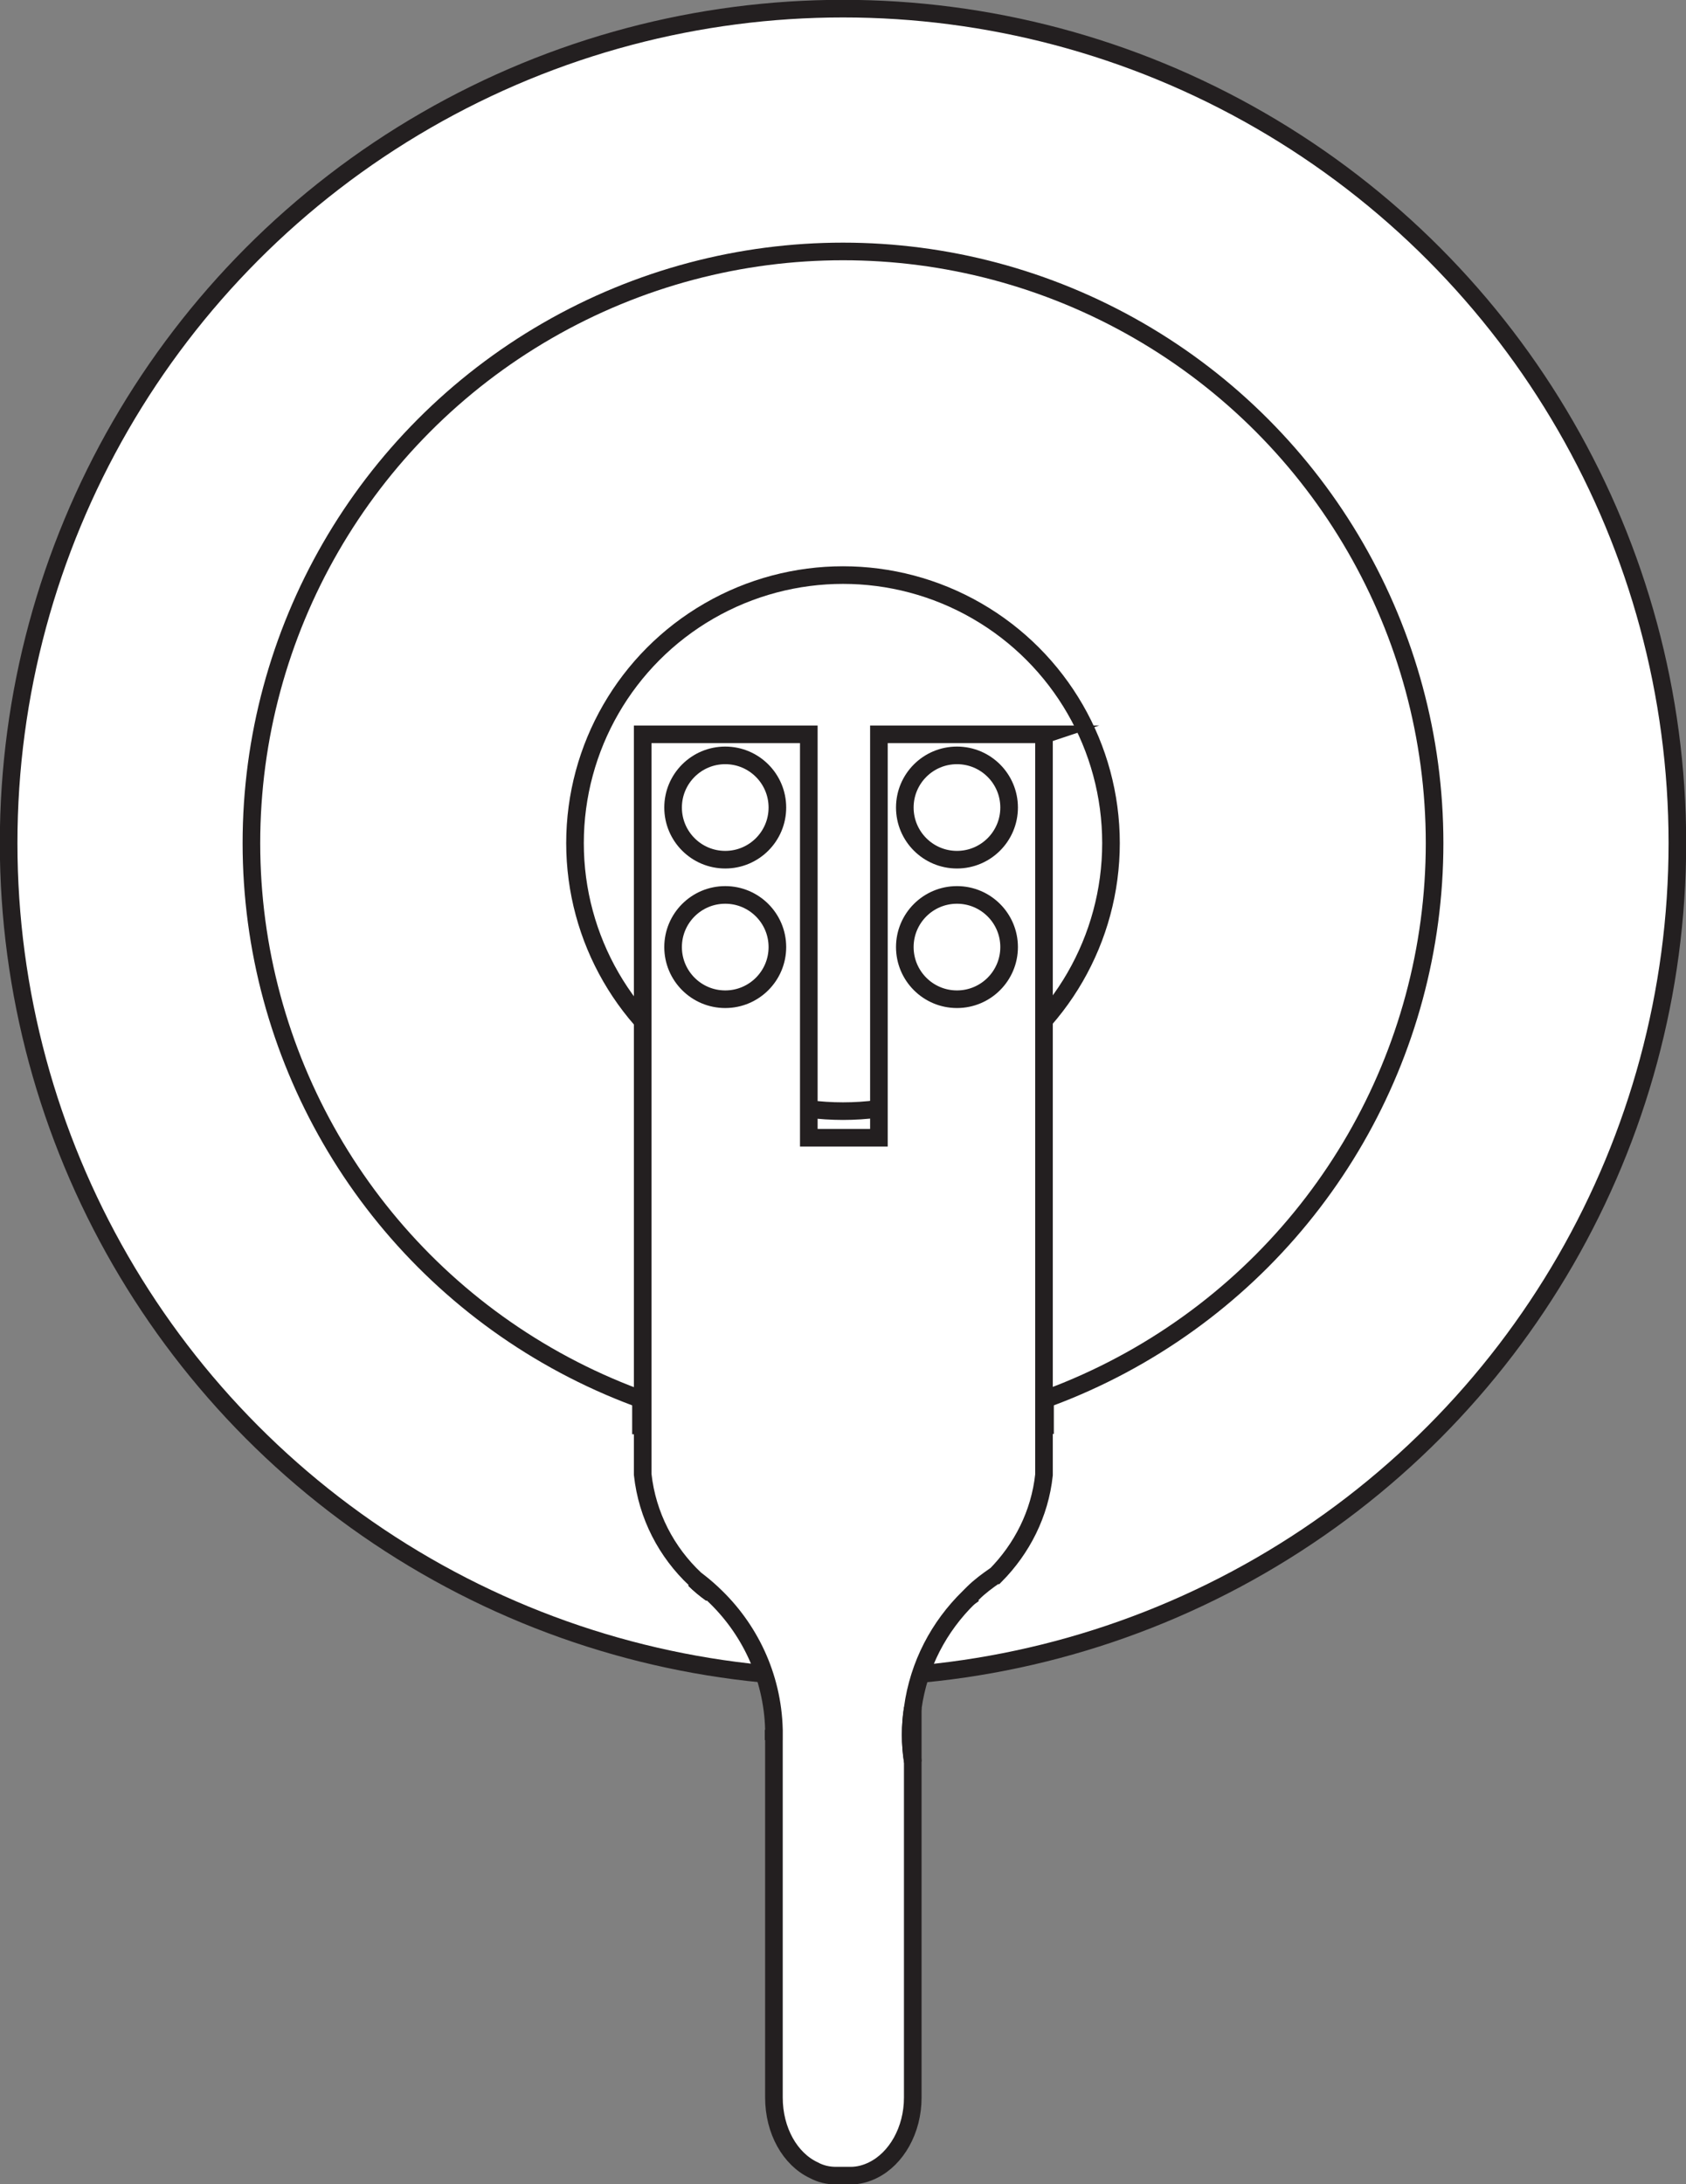
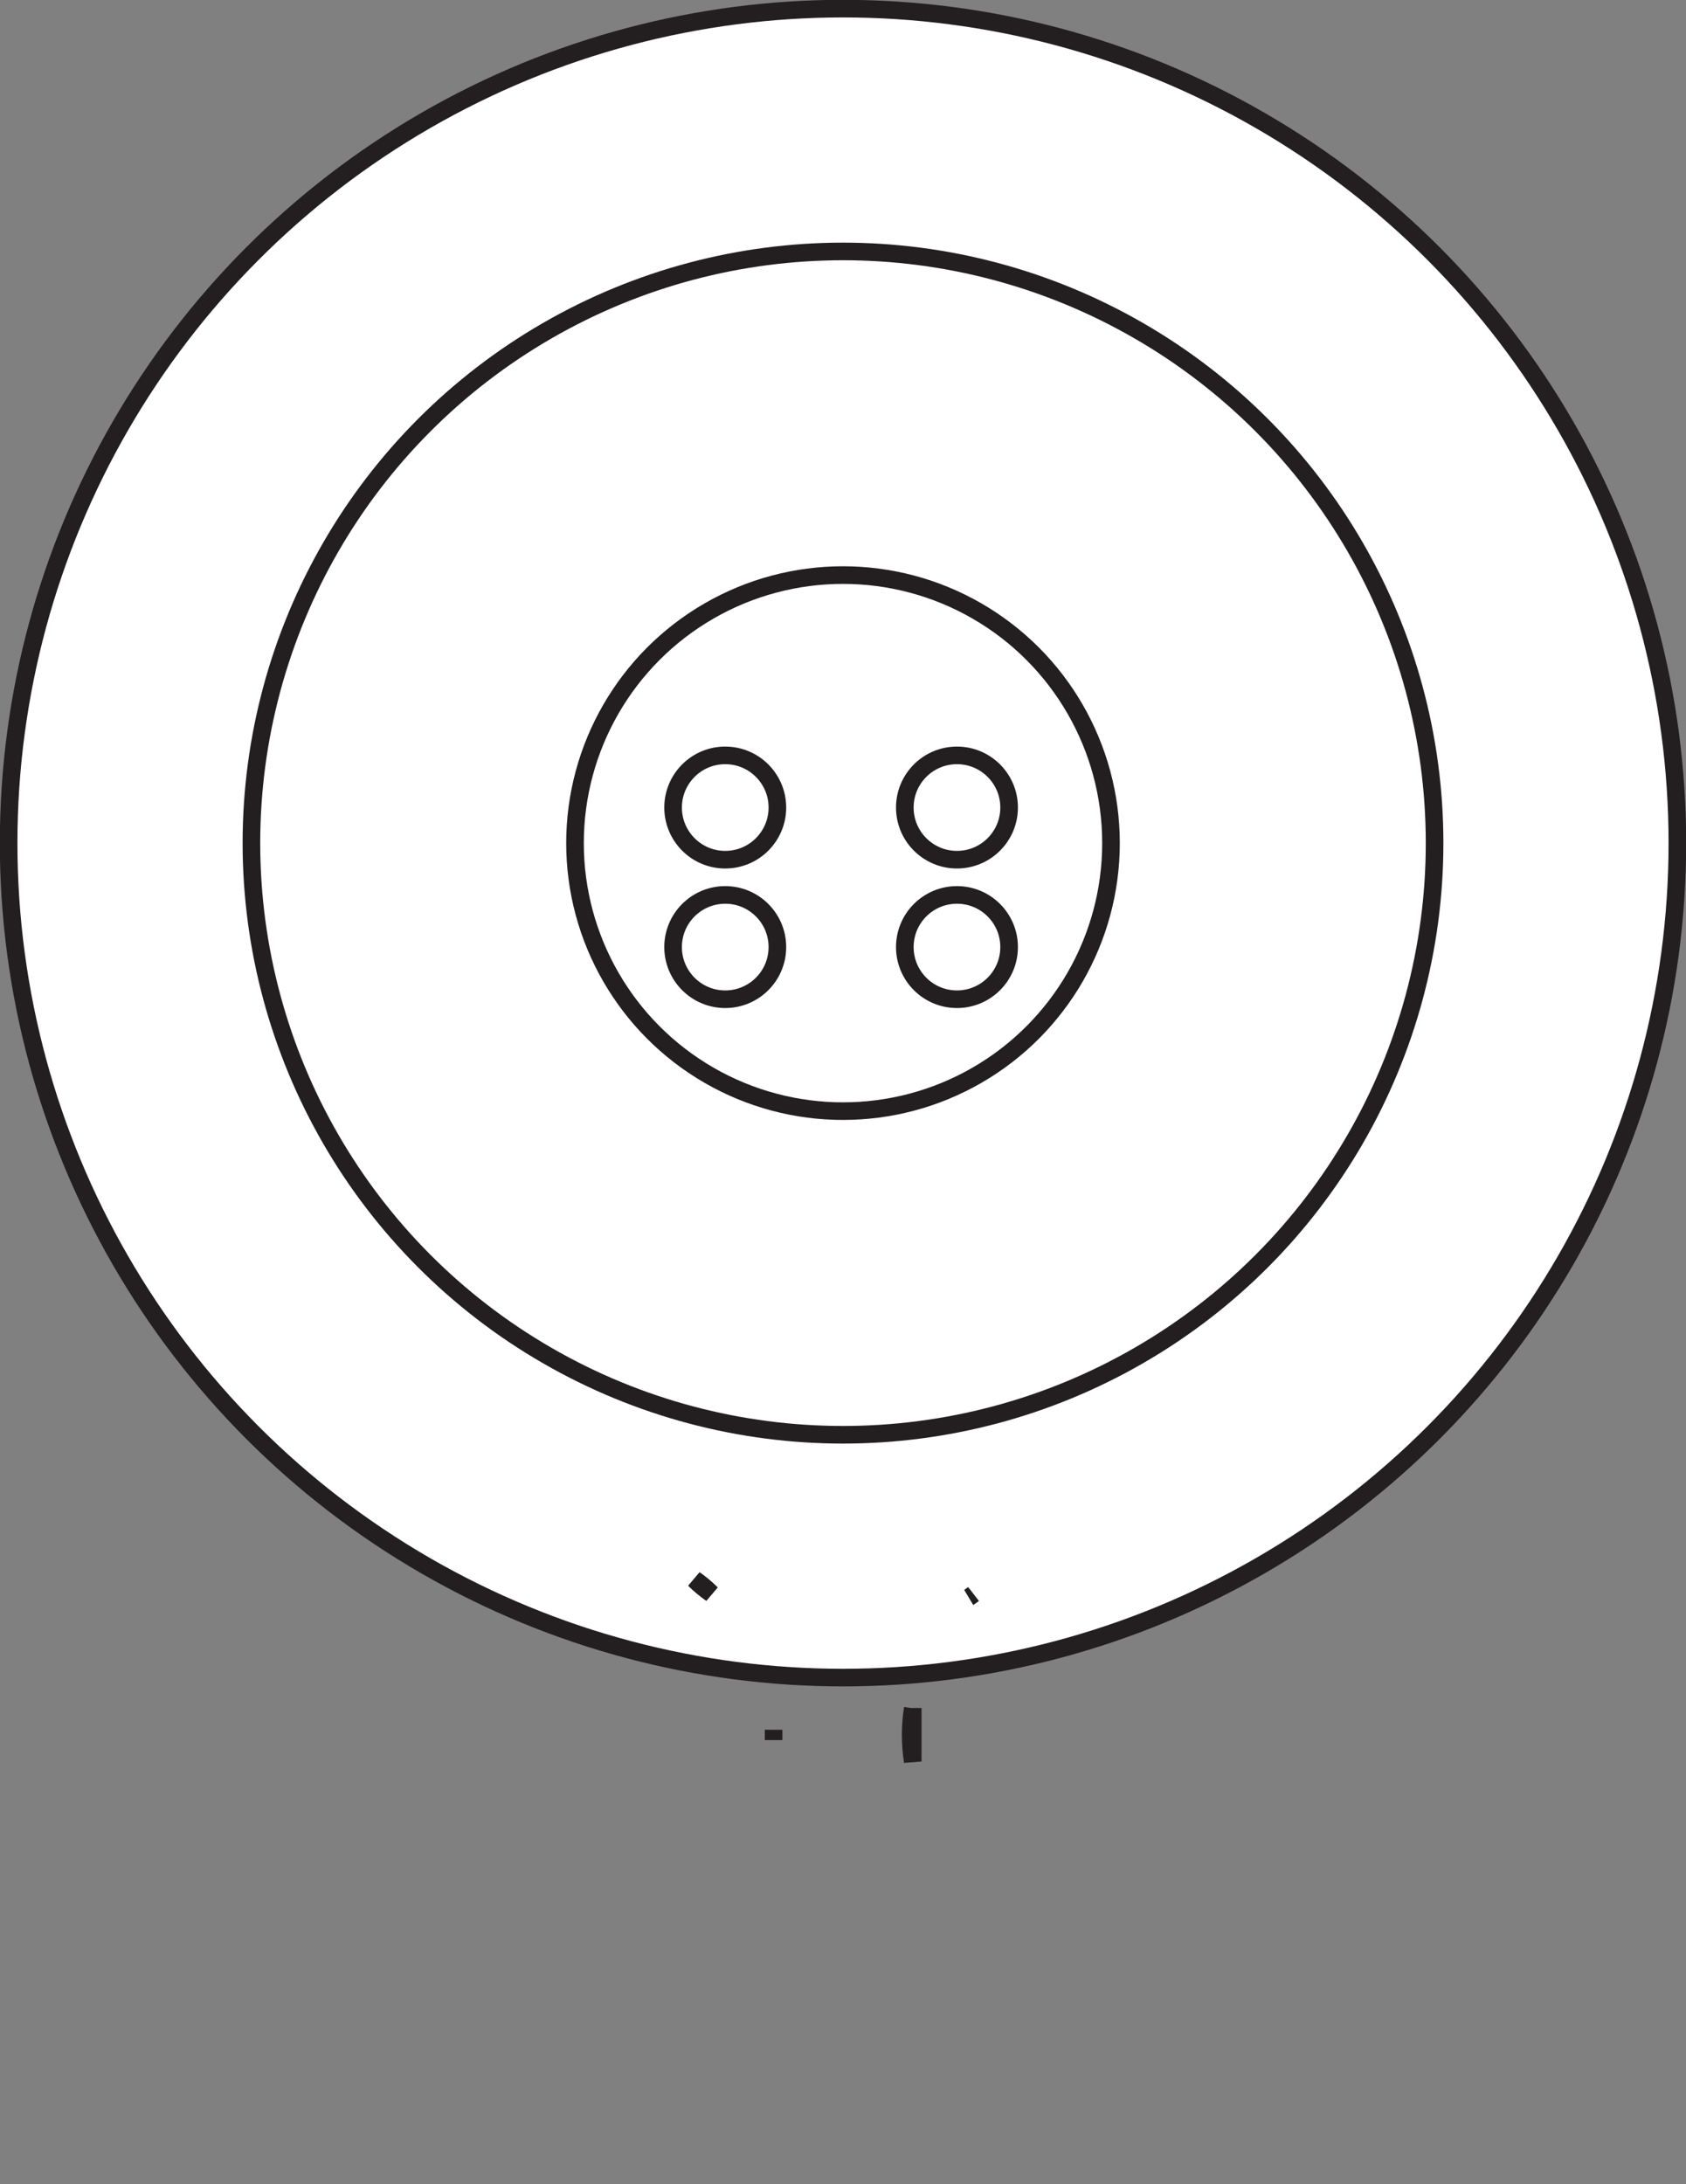
<svg xmlns="http://www.w3.org/2000/svg" id="Layer_2" viewBox="0 0 48.82 63.24">
  <rect x="0" y="0" width="48.82" height="63.24" fill="#808080" stroke="none" />
  <defs>
    <style>
      .cls-1 {
        fill: none;
      }

      .cls-1, .cls-2 {
        stroke: #231f20;
        stroke-miterlimit: 10;
        stroke-width: .51px;
      }

      .cls-2, .cls-3 {
        fill: #fff;
      }
    </style>
  </defs>
  <g id="Layer_1-2" data-name="Layer_1">
    <g>
      <circle class="cls-2" cx="24.41" cy="24.41" r="24.16" />
      <circle class="cls-2" cx="24.41" cy="24.41" r="17.13" />
      <circle class="cls-2" cx="24.41" cy="24.41" r="7.76" />
      <path class="cls-2" d="M20.11,45.73c.17.12.34.26.49.41-.18-.13-.34-.26-.49-.41Z" />
-       <path class="cls-2" d="M30.23,21.27v21.43c-.12,1.13-.64,2.14-1.4,2.91,0,0,0,0-.01,0-.23.16-.45.32-.65.52-.04.04-.08.08-.12.12h0c-.86.84-1.45,1.95-1.62,3.2-.04.25-.06.51-.06.77s.02.52.06.77v9.74c0,.95-.48,1.77-1.15,2.1-.2.1-.42.16-.65.16h-.42c-.23,0-.45-.05-.65-.16-.68-.32-1.15-1.14-1.15-2.1v-10.36c0-.05,0-.1,0-.15s0-.1,0-.15c-.04-1.55-.72-2.94-1.77-3.92h0s-.01-.01-.02-.02c-.16-.15-.32-.28-.49-.41-.83-.78-1.39-1.84-1.52-3.03v-21.43h4.81v11.68h2.03v-11.68h4.81Z" />
-       <path class="cls-2" d="M22.4,50.08s0,.1,0,.15,0,.1,0,.15v-.3Z" />
+       <path class="cls-2" d="M22.4,50.08s0,.1,0,.15,0,.1,0,.15v-.3" />
      <path class="cls-2" d="M26.43,49.45v1.55c-.04-.25-.06-.51-.06-.77s.02-.52.06-.77Z" />
      <circle class="cls-2" cx="21" cy="23.38" r="1.51" />
      <circle class="cls-2" cx="21" cy="27.42" r="1.51" />
      <circle class="cls-2" cx="27.71" cy="23.38" r="1.51" />
      <circle class="cls-2" cx="27.71" cy="27.42" r="1.51" />
      <g>
-         <path class="cls-3" d="M18.56,40.45h.03v.82h-.03s0-.82,0-.82ZM30.23,41.26v-.81h.03s0,.81,0,.81h-.03Z" />
-         <path class="cls-1" d="M18.56,40.45h.03v.82h-.03s0-.82,0-.82ZM30.23,41.26v-.81h.03s0,.81,0,.81h-.03Z" />
-       </g>
+         </g>
      <path class="cls-2" d="M28.19,46.15s-.09.07-.14.1" />
      <path class="cls-2" d="M20.6,46.14c-.18-.13-.34-.26-.49-.41.17.12.34.26.49.41Z" />
    </g>
  </g>
</svg>